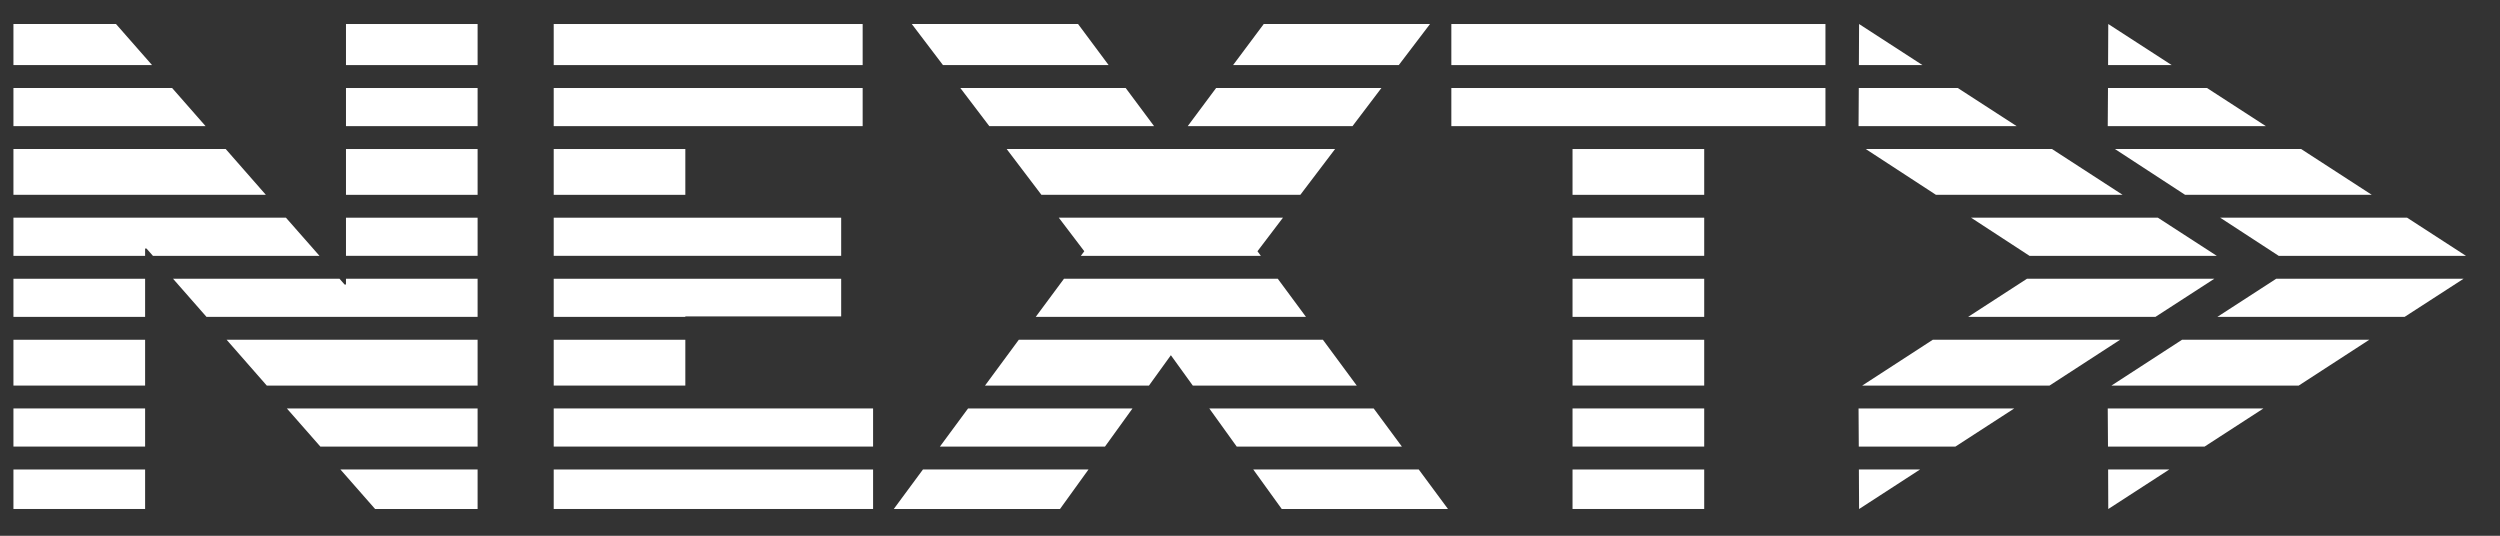
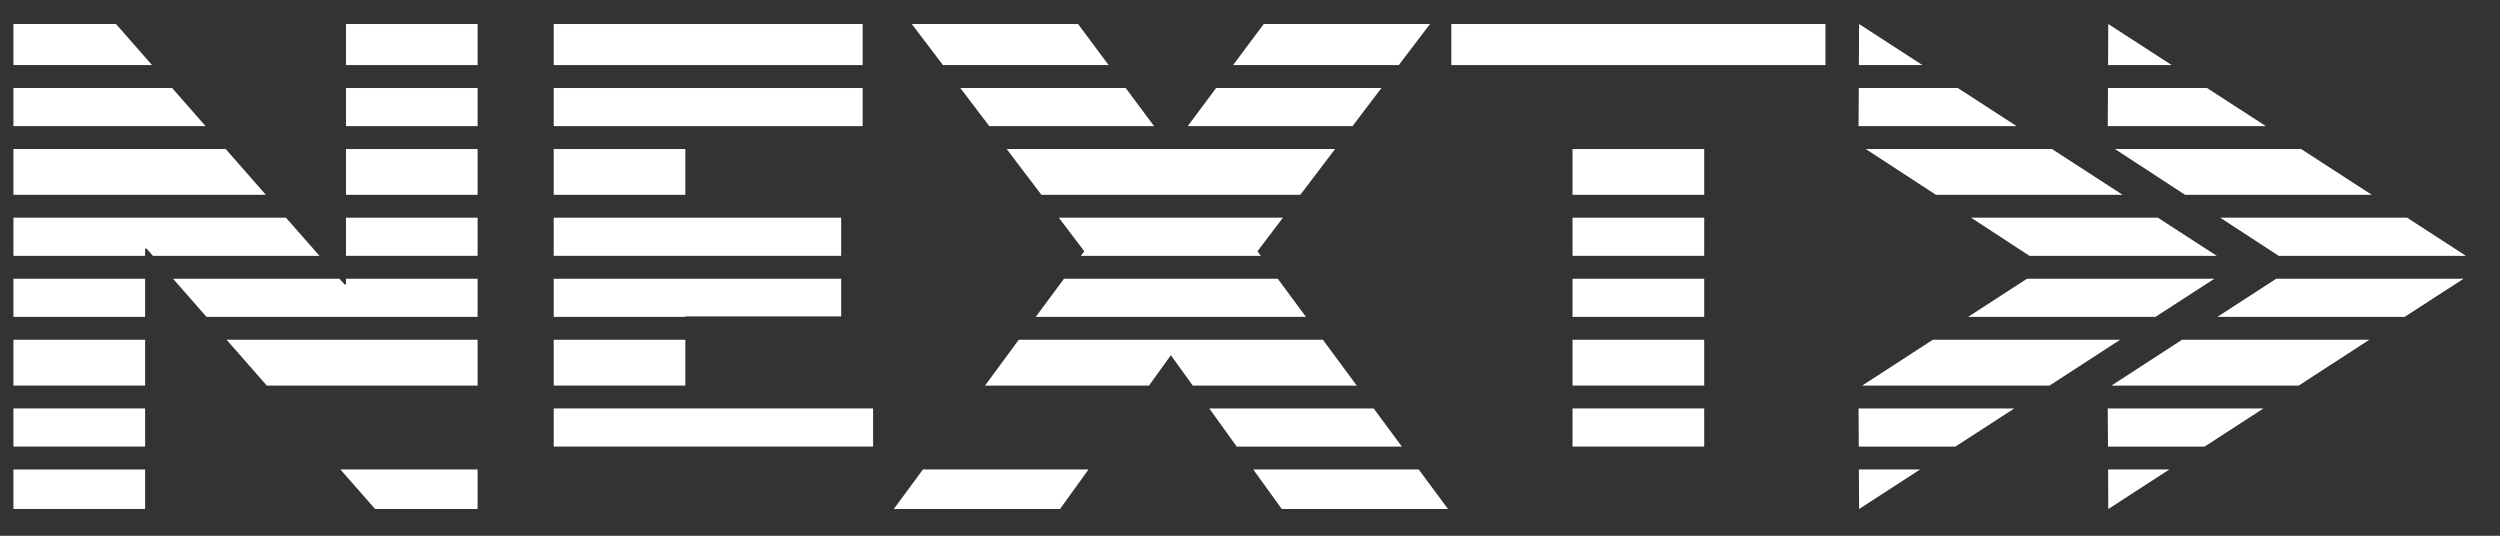
<svg xmlns="http://www.w3.org/2000/svg" version="1.1" id="Layer_1" x="0px" y="0px" width="329.96px" height="70.713px" viewBox="0 0 329.96 70.713" enable-background="new 0 0 329.96 70.713" xml:space="preserve">
  <rect x="0" y="0" width="329.96" height="70.713" fill="#333333" stroke="none" />
  <g>
    <g>
-       <polygon fill="#FFFFFF" points="63.036,53.908 37.861,53.908 42.281,58.94 63.036,58.94   " />
      <rect x="1.774" y="53.908" fill="#FFFFFF" width="17.378" height="5.032" />
      <rect x="1.774" y="36.792" fill="#FFFFFF" width="17.378" height="5.031" />
      <rect x="1.774" y="44.843" fill="#FFFFFF" width="17.378" height="6.046" />
      <rect x="45.664" y="3.17" fill="#FFFFFF" width="17.372" height="5.42" />
      <polygon fill="#FFFFFF" points="35.09,25.714 29.79,19.669 1.774,19.669 1.774,25.714   " />
      <polygon fill="#FFFFFF" points="19.152,33.766 19.152,32.798 19.33,32.798 20.183,33.766 42.167,33.766 37.74,28.733     1.774,28.733 1.774,33.766   " />
      <polygon fill="#FFFFFF" points="1.774,11.616 1.774,16.648 27.134,16.648 22.719,11.616   " />
      <polygon fill="#FFFFFF" points="29.911,44.843 35.211,50.889 63.036,50.889 63.036,44.843   " />
      <rect x="1.774" y="61.966" fill="#FFFFFF" width="17.378" height="5.211" />
      <polygon fill="#FFFFFF" points="44.932,61.966 49.506,67.177 63.036,67.177 63.036,61.966   " />
      <polygon fill="#FFFFFF" points="20.069,8.59 15.31,3.17 1.774,3.17 1.774,8.59   " />
      <rect x="45.664" y="11.616" fill="#FFFFFF" width="17.372" height="5.032" />
      <polygon fill="#FFFFFF" points="45.664,36.792 45.664,37.55 45.48,37.55 44.811,36.792 22.84,36.792 27.255,41.823 63.036,41.823     63.036,36.792   " />
      <rect x="45.664" y="28.733" fill="#FFFFFF" width="17.372" height="5.032" />
      <rect x="45.664" y="19.669" fill="#FFFFFF" width="17.372" height="6.045" />
    </g>
    <g>
      <rect x="73.081" y="53.908" fill="#FFFFFF" width="42.152" height="5.032" />
      <rect x="73.081" y="44.843" fill="#FFFFFF" width="17.372" height="6.046" />
      <polygon fill="#FFFFFF" points="73.081,36.792 73.081,41.823 90.453,41.823 90.453,41.761 111.022,41.761 111.022,36.792   " />
      <rect x="73.081" y="3.17" fill="#FFFFFF" width="40.776" height="5.42" />
-       <rect x="73.081" y="61.966" fill="#FFFFFF" width="42.152" height="5.211" />
      <rect x="73.081" y="11.616" fill="#FFFFFF" width="40.776" height="5.032" />
      <rect x="73.081" y="19.669" fill="#FFFFFF" width="17.372" height="6.045" />
      <rect x="73.081" y="28.733" fill="#FFFFFF" width="37.941" height="5.032" />
    </g>
    <g>
-       <polygon fill="#FFFFFF" points="124.055,58.94 145.842,58.94 149.472,53.908 127.769,53.908   " />
      <polygon fill="#FFFFFF" points="134.465,44.843 130.006,50.889 151.645,50.889 154.537,46.882 157.429,50.889 179.069,50.889     174.603,44.843   " />
      <polygon fill="#FFFFFF" points="184.617,8.59 188.739,3.17 166.793,3.17 162.748,8.59   " />
      <polygon fill="#FFFFFF" points="181.304,53.908 159.608,53.908 163.226,58.94 185.025,58.94   " />
      <polygon fill="#FFFFFF" points="169.328,28.733 139.745,28.733 143.109,33.16 142.656,33.766 166.411,33.766 165.965,33.16   " />
      <polygon fill="#FFFFFF" points="140.427,36.792 136.7,41.823 172.367,41.823 168.647,36.792   " />
      <polygon fill="#FFFFFF" points="132.865,19.669 137.452,25.714 171.622,25.714 176.208,19.669   " />
      <polygon fill="#FFFFFF" points="121.813,61.966 117.966,67.177 139.905,67.177 143.663,61.966   " />
      <polygon fill="#FFFFFF" points="165.411,61.966 169.169,67.177 191.109,67.177 187.254,61.966   " />
      <polygon fill="#FFFFFF" points="146.32,8.59 142.287,3.17 120.342,3.17 124.457,8.59   " />
      <polygon fill="#FFFFFF" points="160.506,11.616 156.76,16.648 178.508,16.648 182.323,11.616   " />
      <polygon fill="#FFFFFF" points="126.75,11.616 130.573,16.648 152.32,16.648 148.574,11.616   " />
    </g>
    <g>
      <rect x="207.549" y="53.908" fill="#FFFFFF" width="17.379" height="5.032" />
      <rect x="207.549" y="36.792" fill="#FFFFFF" width="17.379" height="5.031" />
      <rect x="207.549" y="44.843" fill="#FFFFFF" width="17.379" height="6.046" />
      <rect x="191.554" y="3.17" fill="#FFFFFF" width="49.376" height="5.42" />
      <rect x="207.549" y="19.669" fill="#FFFFFF" width="17.379" height="6.045" />
      <rect x="207.549" y="28.733" fill="#FFFFFF" width="17.379" height="5.032" />
-       <rect x="207.549" y="61.966" fill="#FFFFFF" width="17.379" height="5.211" />
-       <rect x="191.554" y="11.616" fill="#FFFFFF" width="49.376" height="5.032" />
    </g>
    <g>
      <polygon fill="#FFFFFF" points="258.084,58.94 265.85,53.908 245.299,53.908 245.33,58.94   " />
      <polygon fill="#FFFFFF" points="255.096,44.843 245.783,50.889 270.506,50.889 279.819,44.843   " />
      <polygon fill="#FFFFFF" points="253.733,8.59 245.369,3.17 245.344,8.59   " />
      <polygon fill="#FFFFFF" points="267.524,36.792 259.76,41.823 284.483,41.823 292.254,36.792   " />
      <polygon fill="#FFFFFF" points="245.33,11.616 245.299,16.648 266.168,16.648 258.397,11.616   " />
      <polygon fill="#FFFFFF" points="245.344,61.966 245.369,67.184 253.414,61.966   " />
      <polygon fill="#FFFFFF" points="246.248,19.669 255.516,25.714 280.151,25.714 270.83,19.669   " />
      <polygon fill="#FFFFFF" points="260.149,28.733 267.862,33.766 292.578,33.766 284.807,28.733   " />
    </g>
    <g>
      <polygon fill="#FFFFFF" points="287.992,44.843 278.678,50.889 303.395,50.889 312.707,44.843   " />
      <polygon fill="#FFFFFF" points="290.973,58.94 298.739,53.908 278.188,53.908 278.221,58.94   " />
      <polygon fill="#FFFFFF" points="286.629,8.59 278.258,3.17 278.233,8.59   " />
      <polygon fill="#FFFFFF" points="300.42,36.792 292.655,41.823 317.371,41.823 325.149,36.792   " />
      <polygon fill="#FFFFFF" points="278.221,11.616 278.188,16.648 299.057,16.648 291.291,11.616   " />
      <polygon fill="#FFFFFF" points="278.239,61.966 278.258,67.184 286.311,61.966   " />
      <polygon fill="#FFFFFF" points="293.031,28.733 300.752,33.766 325.467,33.766 317.701,28.733   " />
      <polygon fill="#FFFFFF" points="279.137,19.669 288.399,25.714 313.039,25.714 303.713,19.669   " />
    </g>
  </g>
</svg>